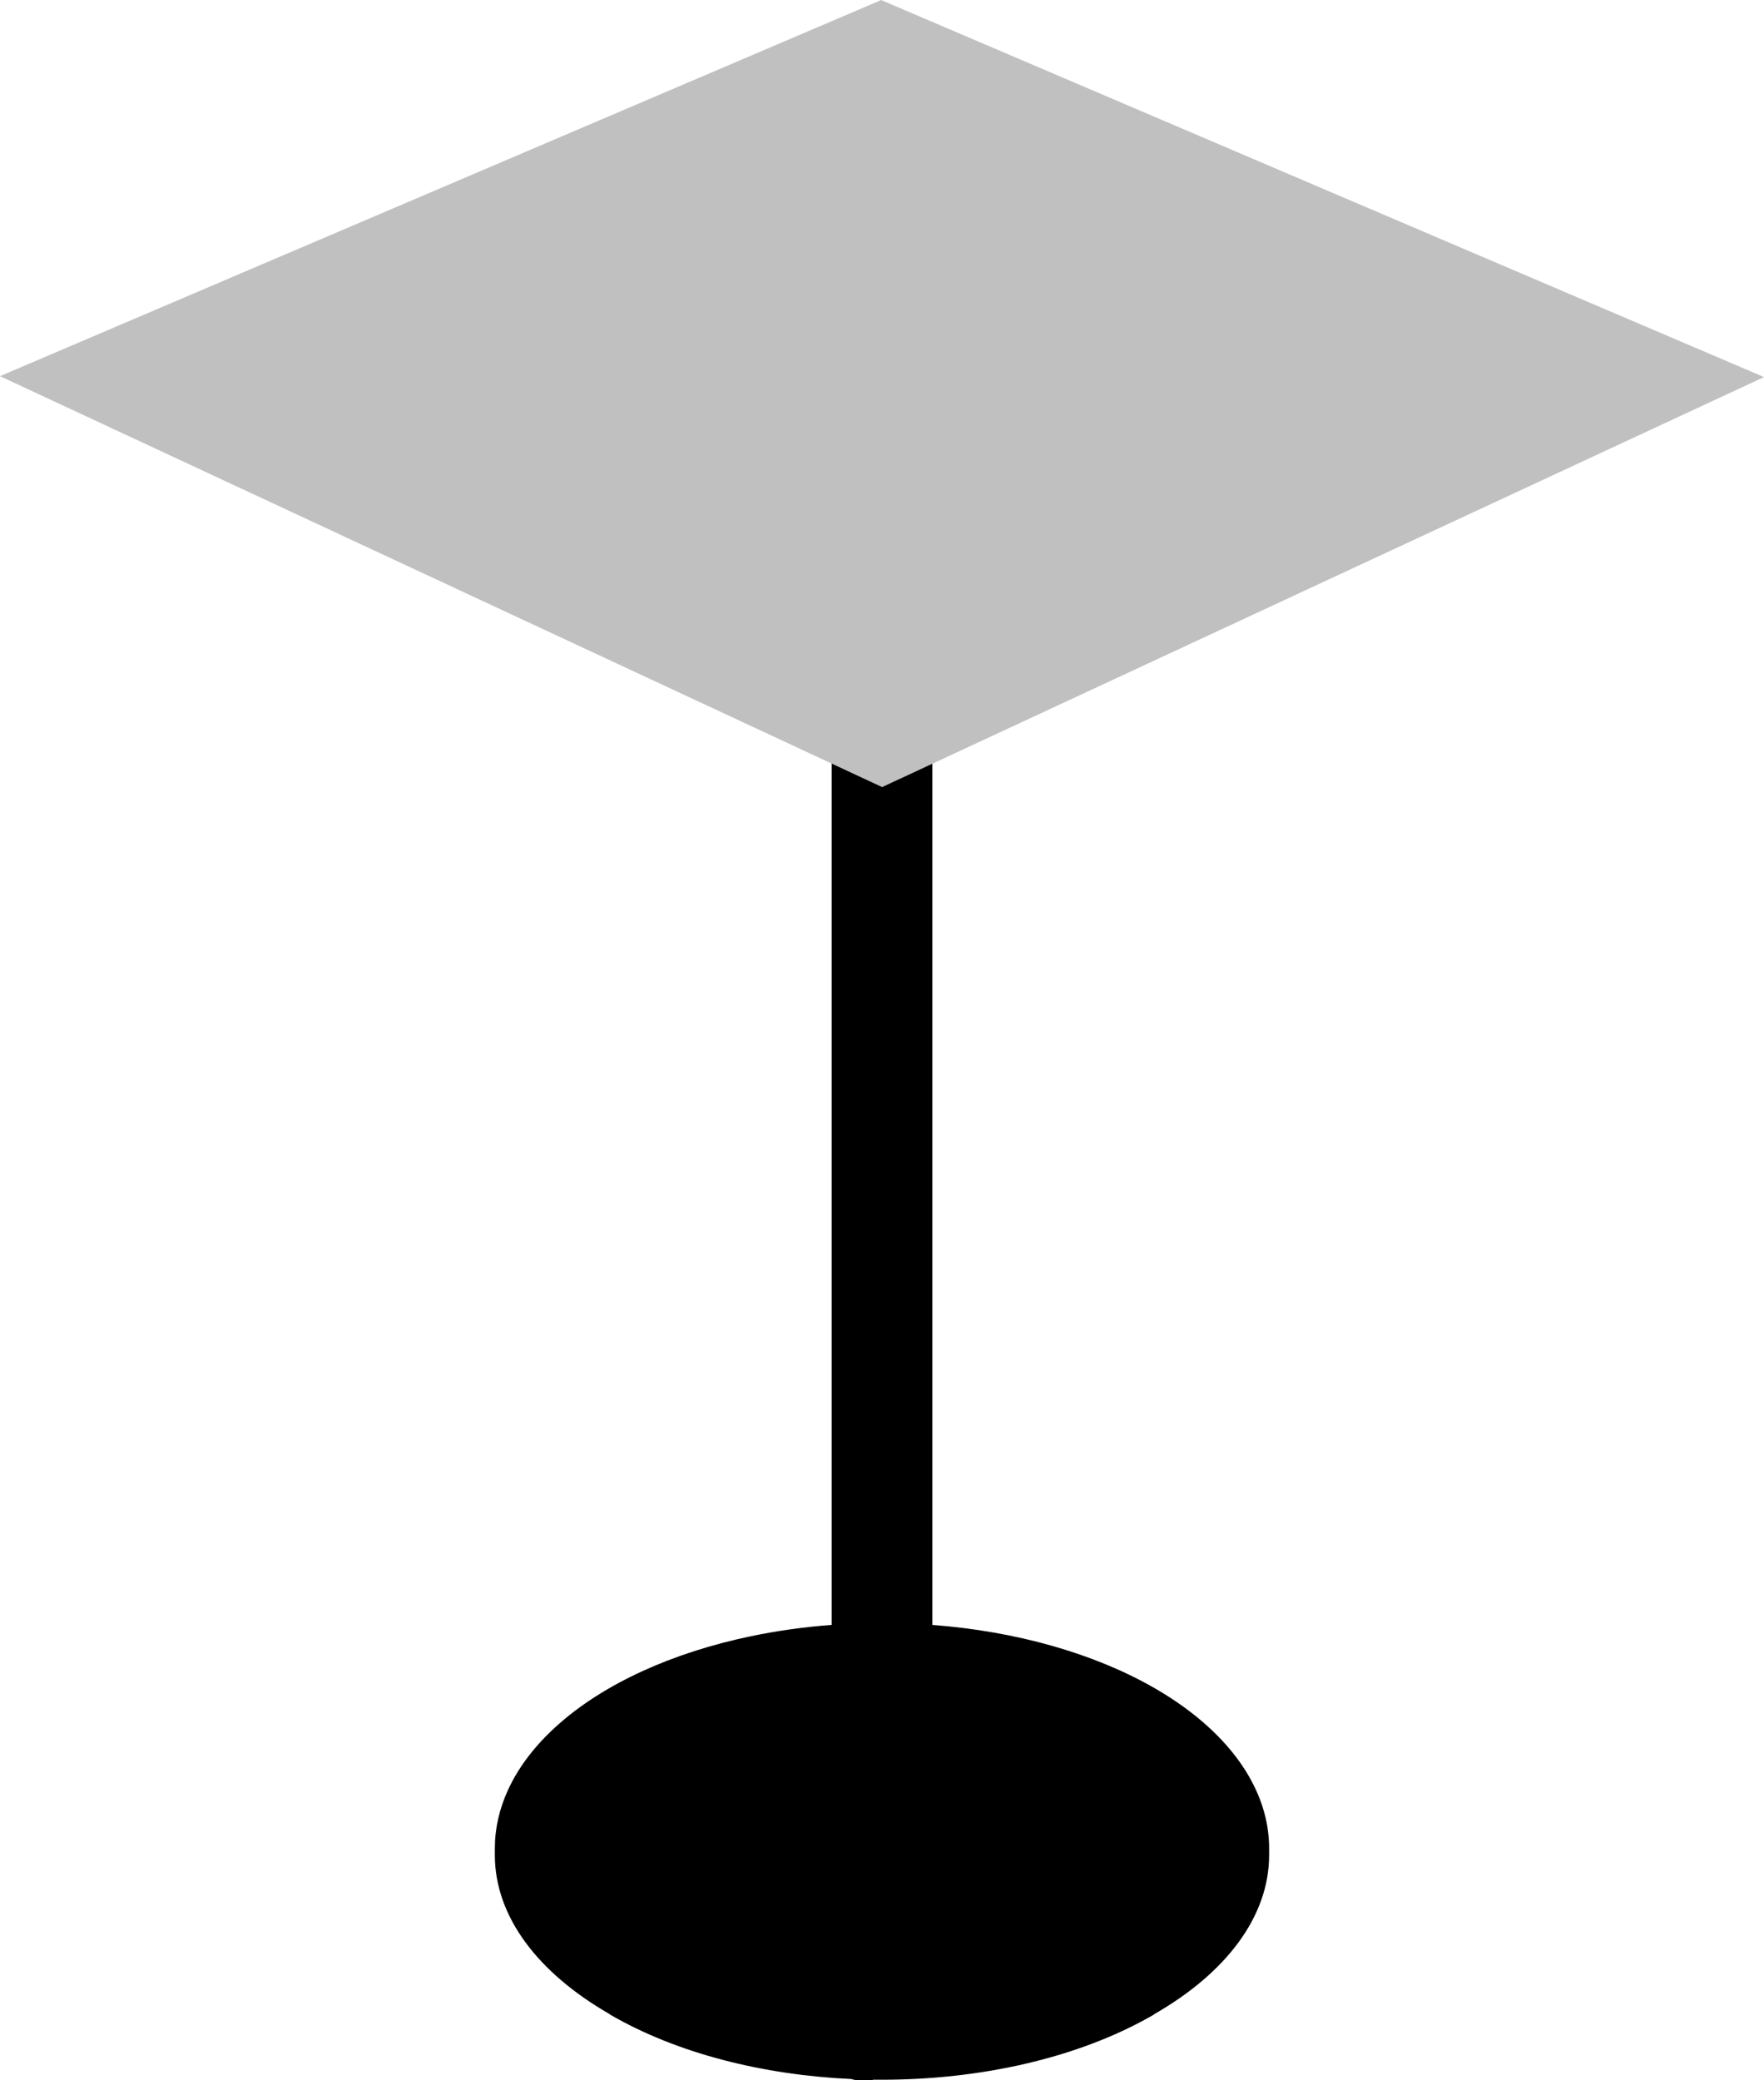
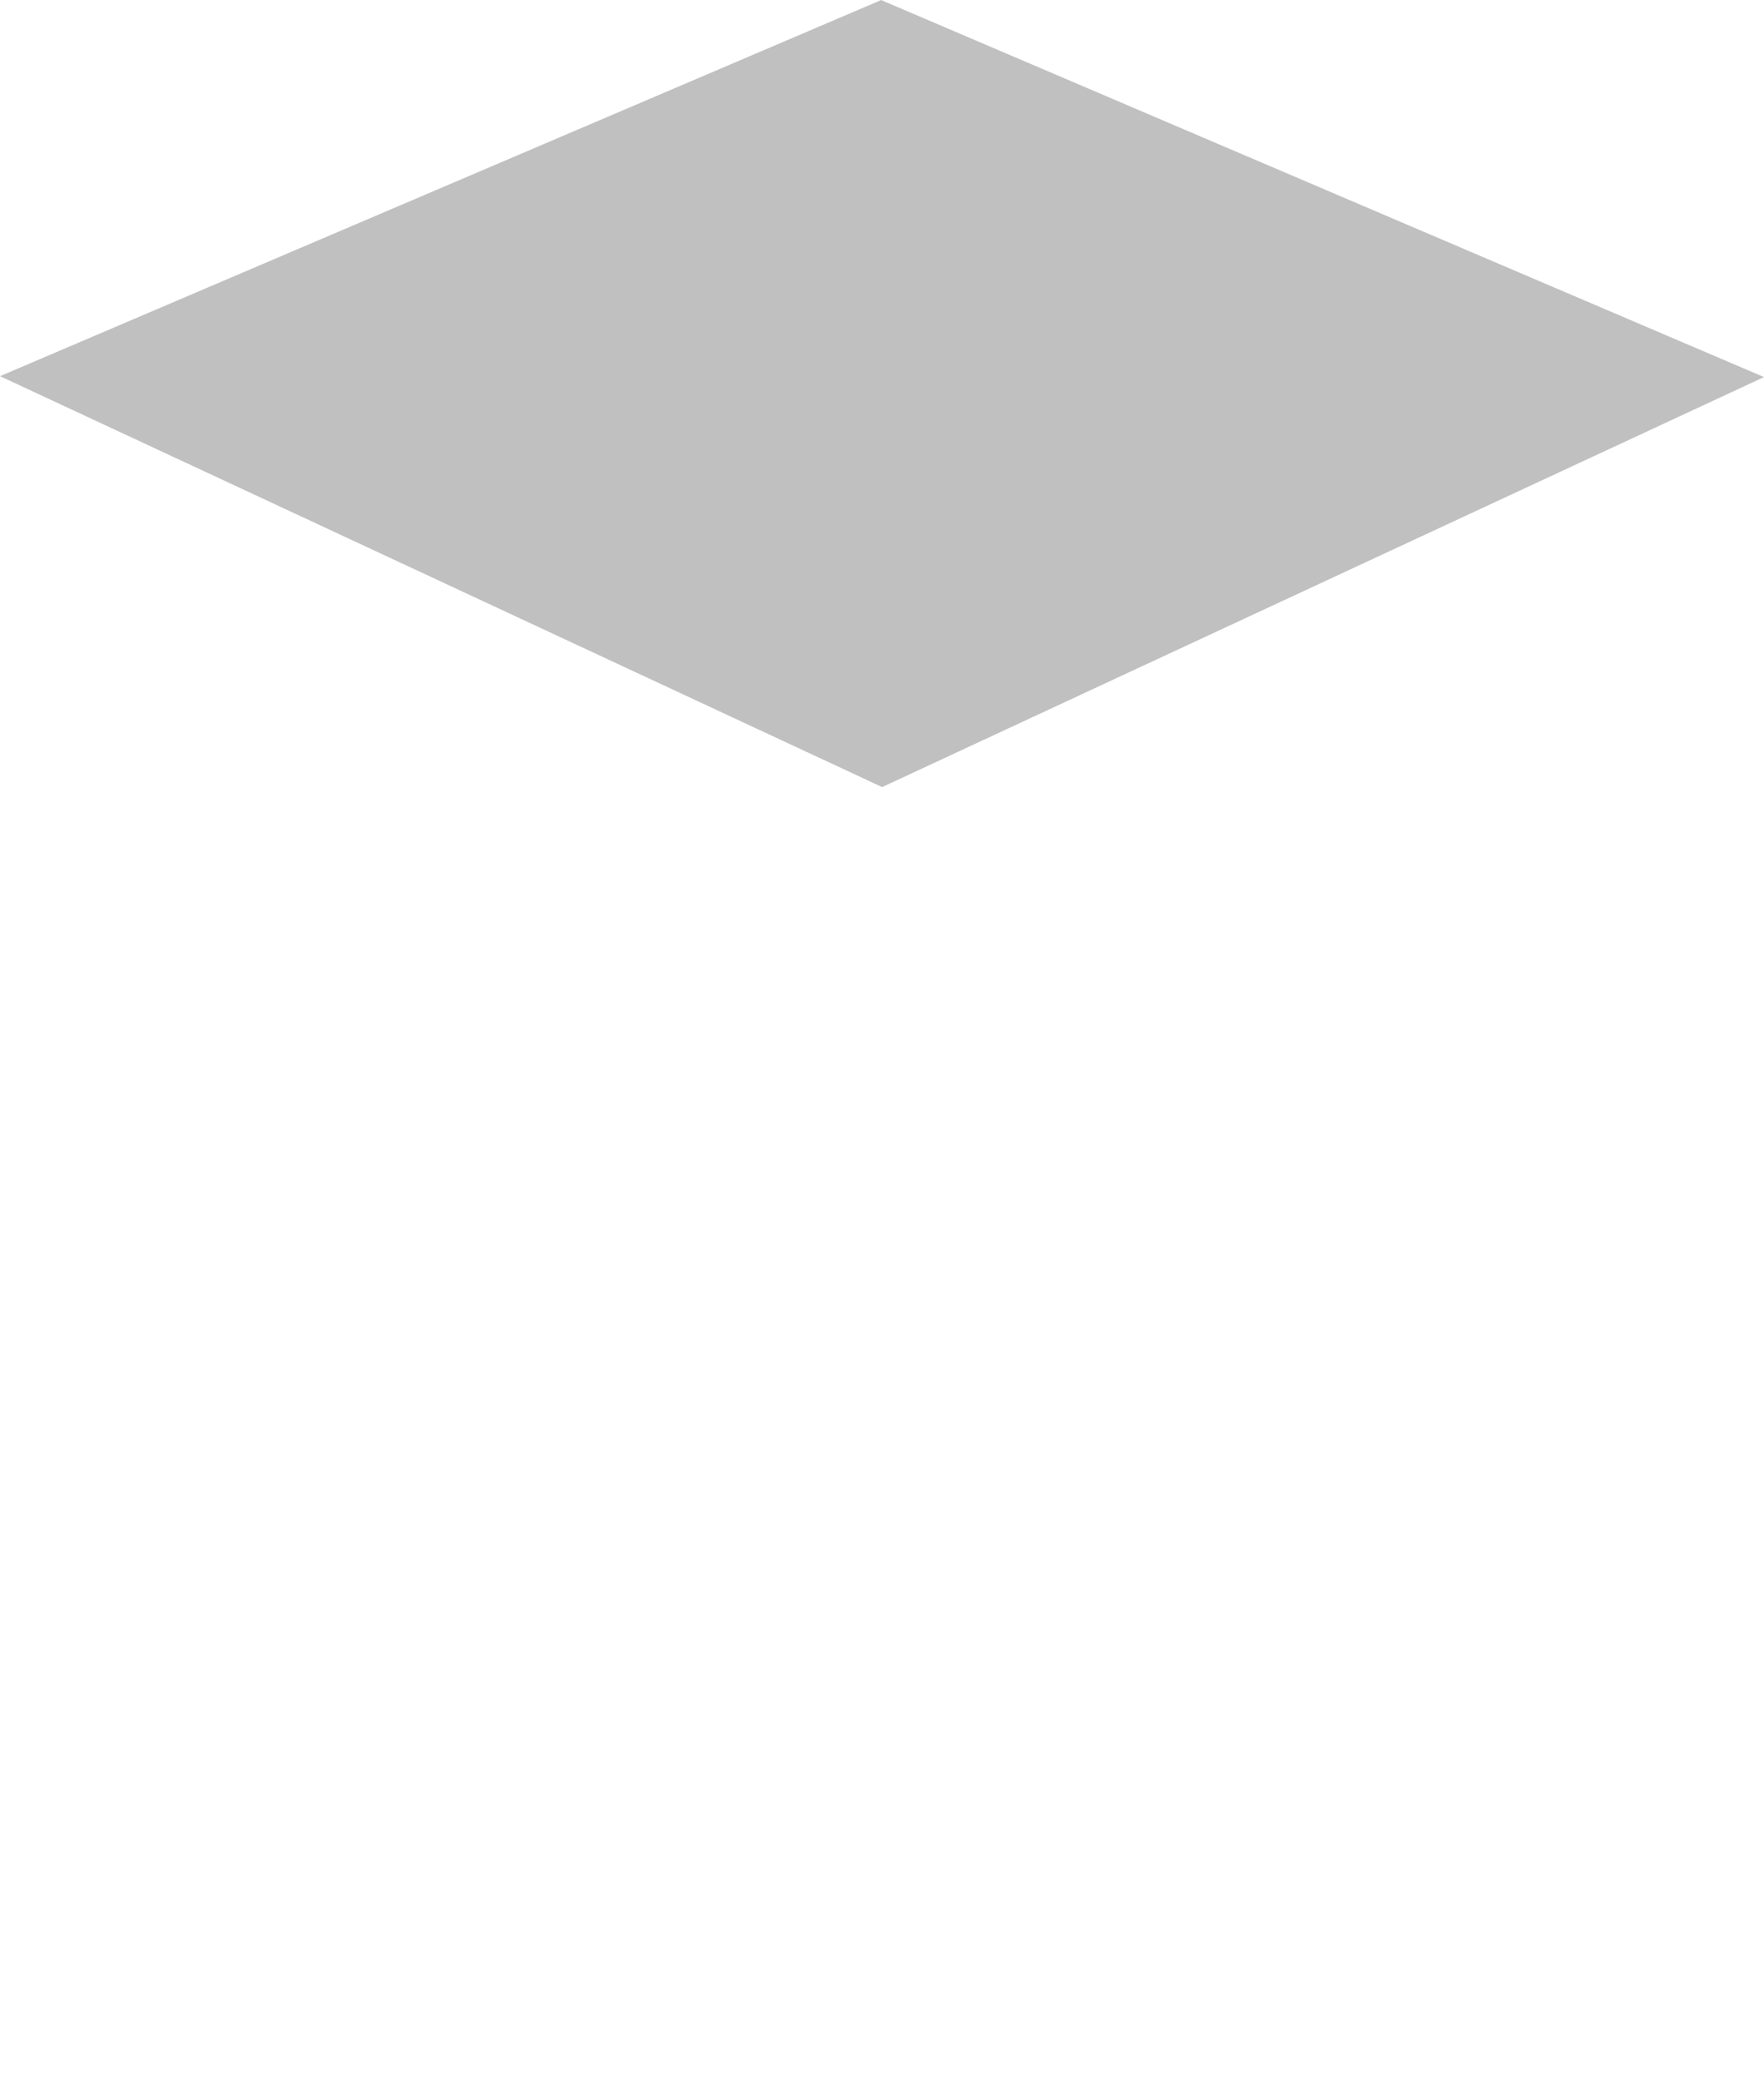
<svg xmlns="http://www.w3.org/2000/svg" version="1.1" x="0px" y="0px" viewBox="0 0 738.68 871.19" style="enable-background:new 0 0 738.68 871.19;" xml:space="preserve">
  <style type="text/css">
	.st0{fill:#C0C0C0;}
</style>
  <g id="Visibile__x28_ISO_x29_">
</g>
  <g id="Visibile_sottile__x28_ISO_x29_">
-     <path d="M523.35,744.51c-5.41-9.59-13.37-18.56-23.66-26.66c-10.33-8.13-22.78-15.2-36.99-21.01   c-14.19-5.8-29.81-10.23-46.43-13.14c-8.42-1.48-17.12-2.56-25.84-3.22V252.77l15.45,5.15c0.93,0.31,1.93,0.46,2.92,0.46   c2.02,0,3.98-0.62,5.1-1.74c0,0,0,0,0,0l107.75-107.75c0,0,0,0,0,0c0.58-0.58,0.88-1.25,0.88-1.94v-2.8c0-0.04-0.01-0.07-0.02-0.11   c-0.01-0.14-0.01-0.29-0.04-0.43c-0.27-1.15-1.37-2.13-3.02-2.68L332.81,78.73c-2.83-0.94-6.35-0.38-8.01,1.28L217.05,187.75   c-0.57,0.57-0.86,1.23-0.87,1.9c0,0.01-0.01,0.03-0.01,0.04v2.8c0,1.34,1.17,2.57,3.05,3.2c0,0,0.01,0,0.01,0   c0.01,0,0.02,0.01,0.03,0.01l129,43v441.76c-11.52,0.88-22.89,2.47-33.81,4.75c-16.33,3.41-31.53,8.29-45.18,14.51   c-13.69,6.24-25.51,13.69-35.11,22.13c-9.65,8.48-16.84,17.78-21.38,27.62c-3.69,8-5.56,16.27-5.56,24.58v2.8   c0,25.97,18.33,49.5,47.9,66.51c0.04,0.07,0.1,0.14,0.17,0.19c28.12,16.38,64.28,25.41,101.28,27.1c0.03,0.01,0.05,0.03,0.07,0.04   c1.57,0.49,3.29,0.73,5.02,0.73c1.37,0,2.74-0.15,4.05-0.46c0.03-0.01,0.05-0.02,0.08-0.04c1.18,0.02,2.37,0.02,3.55,0.02   c40.89,0,81.81-8.94,113.07-26.83l0.97-0.56c0.08-0.05,0.13-0.11,0.17-0.19c29.57-17,47.9-40.54,47.9-66.51v-2.8   C531.46,764,528.73,754.06,523.35,744.51z" />
    <g>
      <g>
        <polygon class="st0" points="367.63,0.61 0,157.53 369.39,329.61 738.68,157.91 368.93,0    " />
      </g>
    </g>
  </g>
</svg>